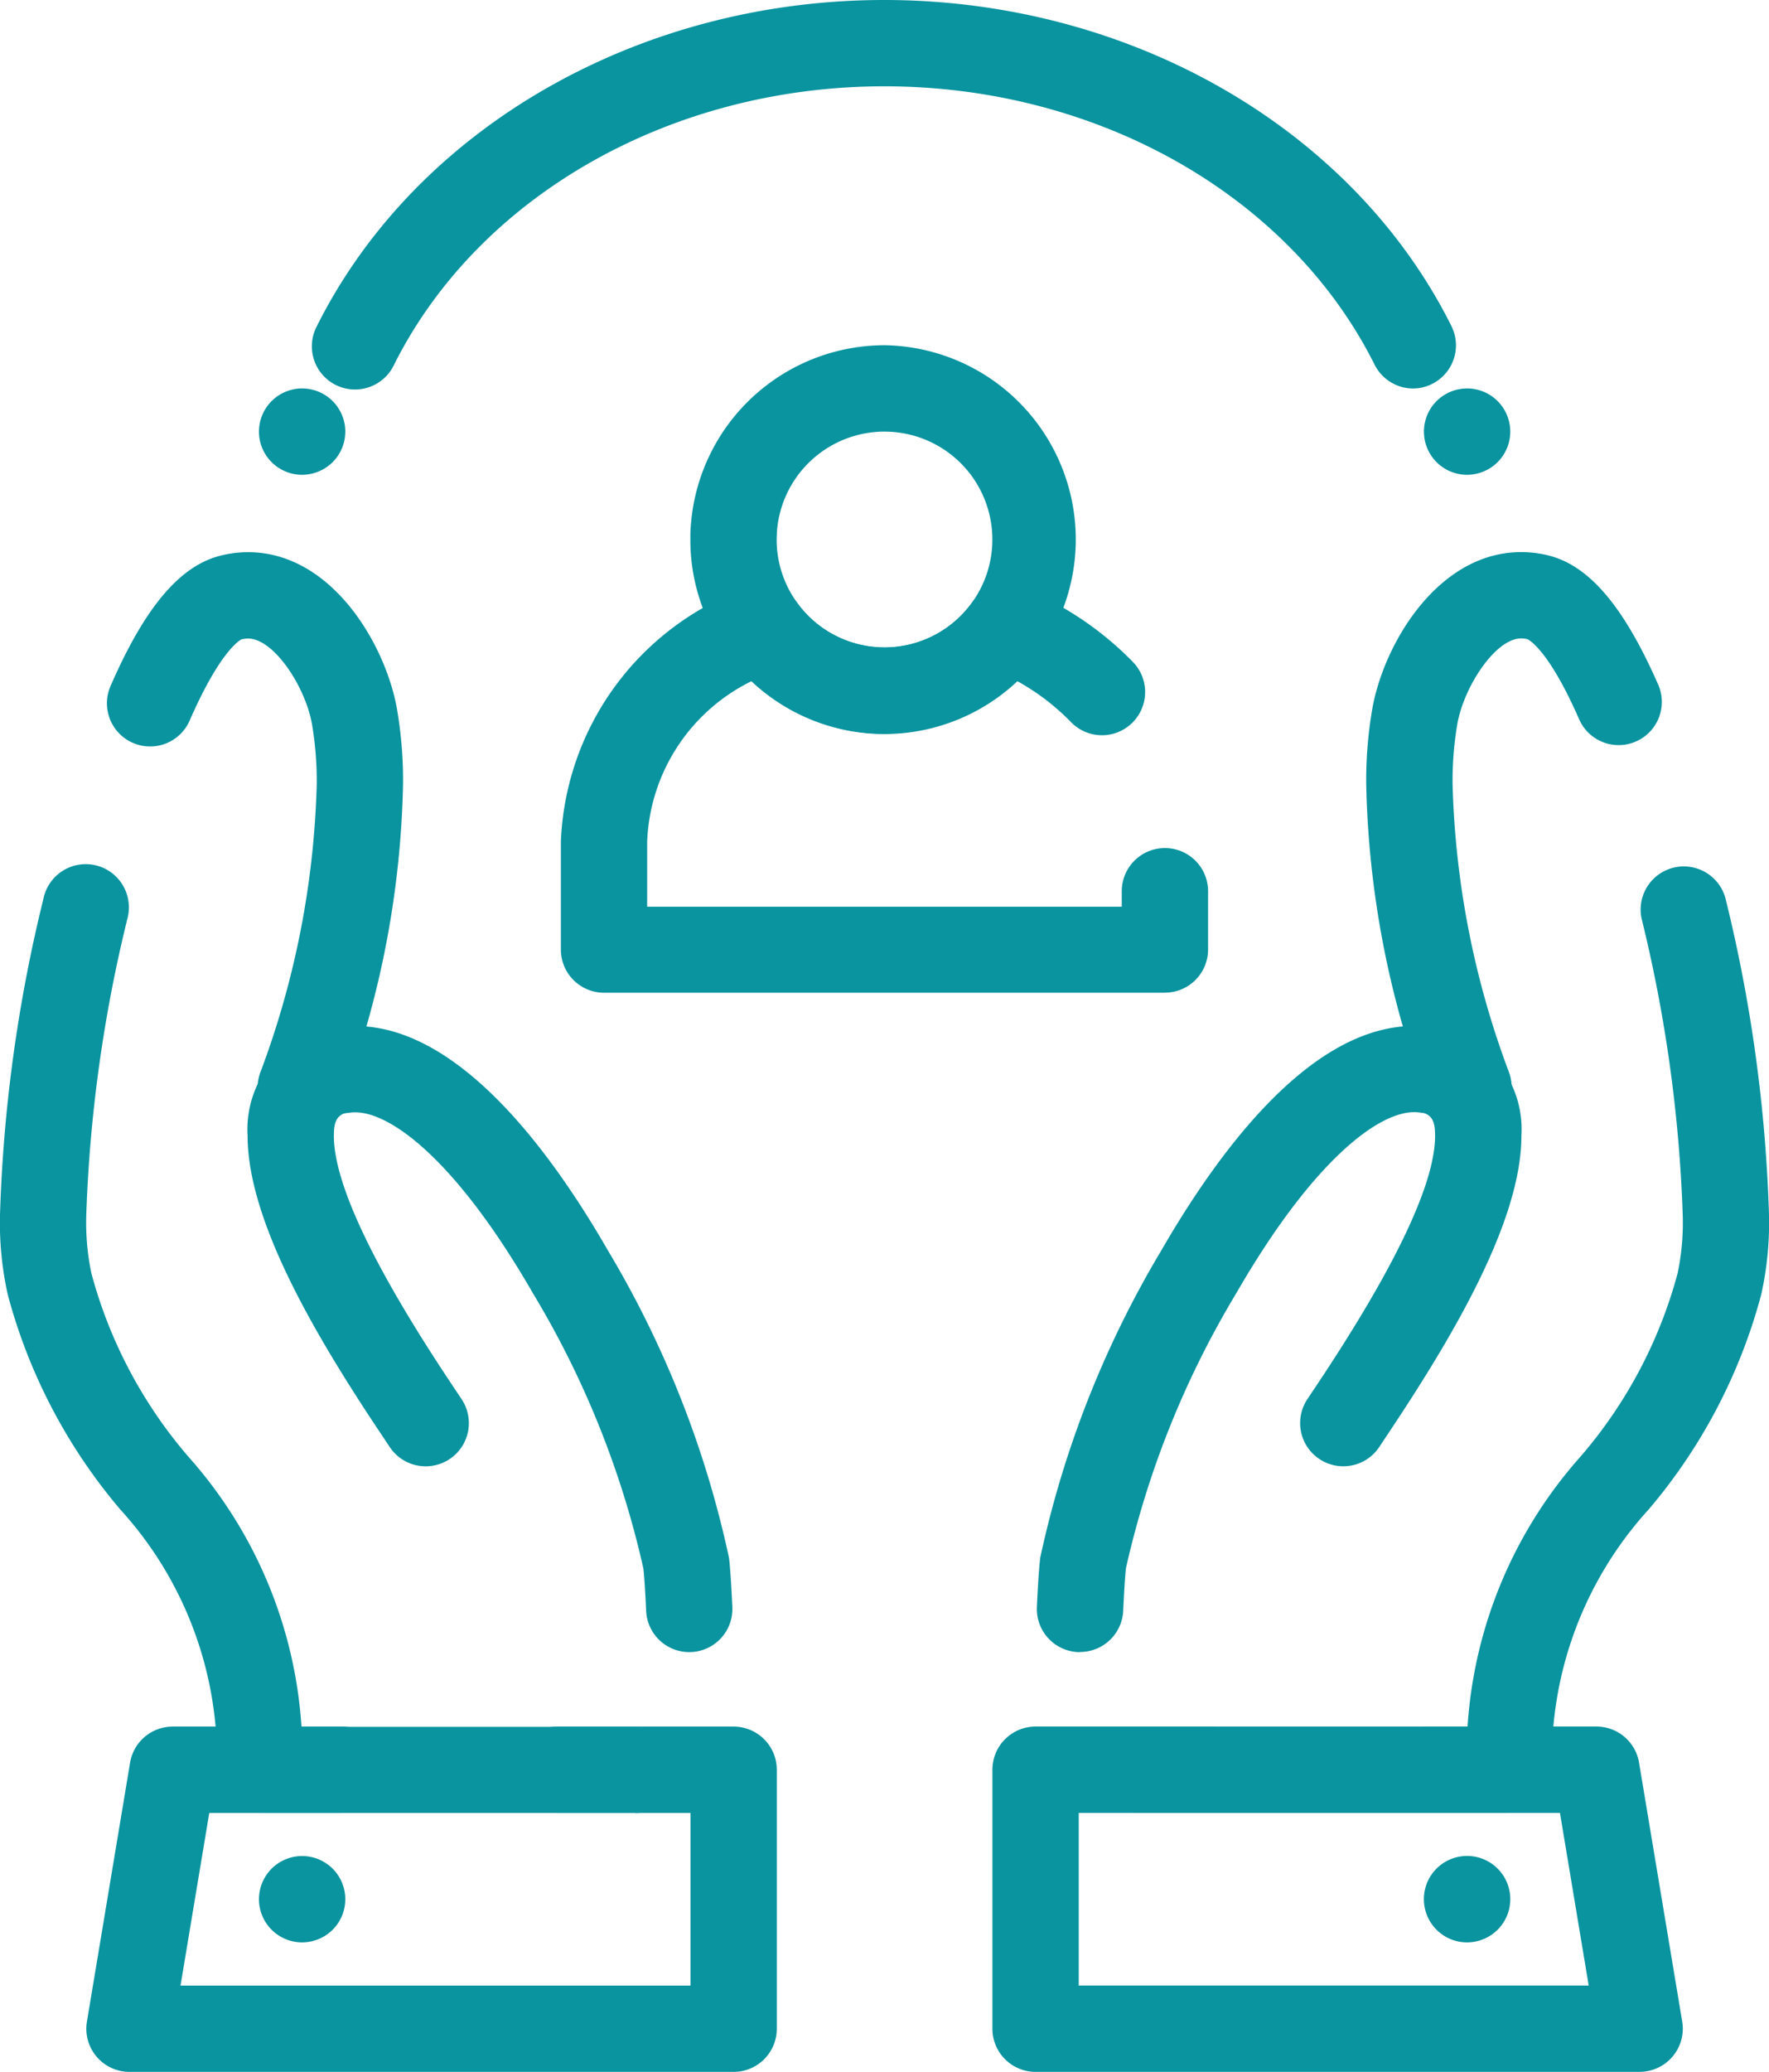
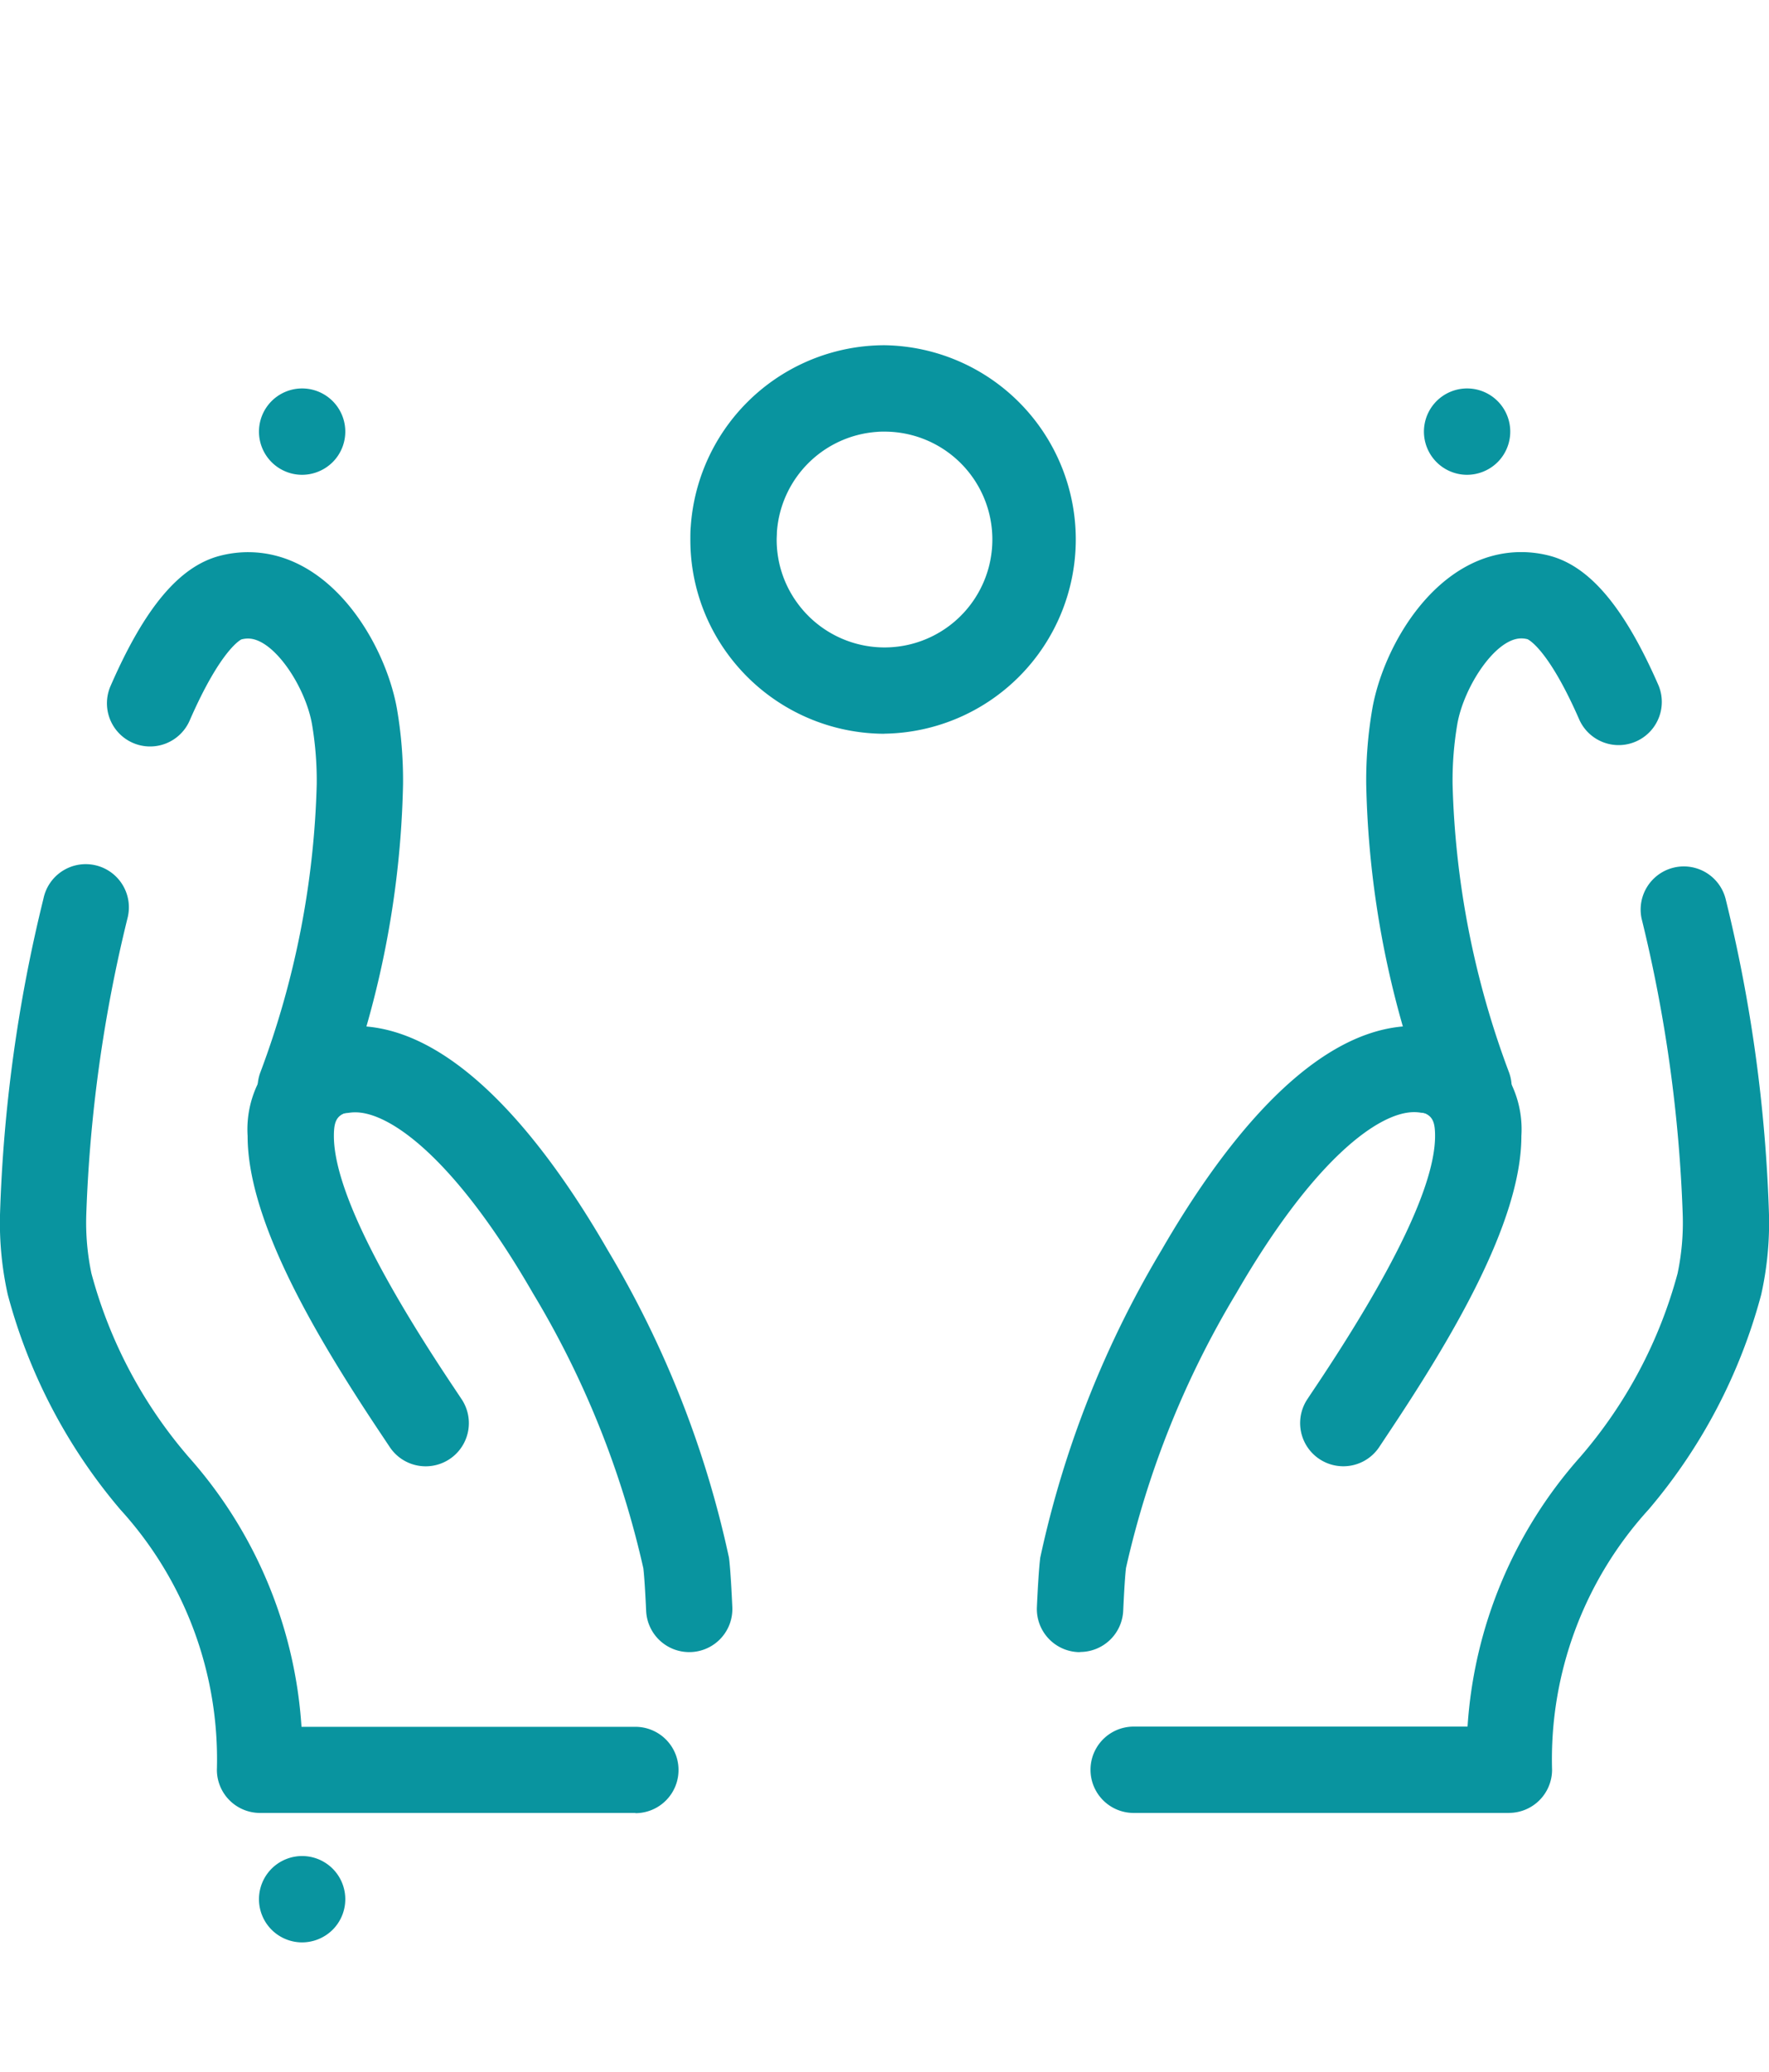
<svg xmlns="http://www.w3.org/2000/svg" width="40.415" height="47.316" viewBox="0 0 40.415 47.316">
  <g id="Grupo_2454" data-name="Grupo 2454" transform="translate(0 0)">
    <path id="Caminho_1010" data-name="Caminho 1010" d="M456.348,287.214a.986.986,0,0,1-.823-1.527c.048-.073.108-.163.18-.27,1.819-2.719,2.741-4.653,2.741-5.747,0-.407-.092-.517-.493-.586a.986.986,0,0,1,.334-1.943,2.39,2.39,0,0,1,2.131,2.529c0,1.992-1.643,4.7-3.074,6.843l-.17.256a.984.984,0,0,1-.825.445Z" transform="translate(-425.66 -253.729)" fill="#09949f" />
    <path id="Caminho_1011" data-name="Caminho 1011" d="M399.356,186.192h-8.575a.986.986,0,0,1,0-1.972h7.628a10.261,10.261,0,0,1,2.573-6.157,10.611,10.611,0,0,0,2.226-4.194,5.631,5.631,0,0,0,.117-1.336,32.951,32.951,0,0,0-.941-6.771.986.986,0,0,1,1.919-.451,34.469,34.469,0,0,1,.993,7.222,7.52,7.52,0,0,1-.178,1.821,12.563,12.563,0,0,1-2.571,4.907,8.465,8.465,0,0,0-2.207,5.952.986.986,0,0,1-.986.978Zm-9.8-3.673h-.046a.986.986,0,0,1-.94-1.03c.017-.369.044-.865.077-1.128a23.144,23.144,0,0,1,2.769-7.02c1.3-2.251,3.288-4.918,5.515-5.11a21.651,21.651,0,0,1-.837-5.533,9.629,9.629,0,0,1,.143-1.744c.268-1.474,1.5-3.556,3.4-3.556a2.586,2.586,0,0,1,.648.084c.921.243,1.71,1.183,2.486,2.958a.986.986,0,0,1-1.807.789c-.72-1.648-1.181-1.84-1.186-1.842a.577.577,0,0,0-.142-.018c-.585,0-1.3,1.085-1.458,1.94a7.7,7.7,0,0,0-.111,1.388,20.182,20.182,0,0,0,1.283,6.566.986.986,0,0,1-1.568,1.1.854.854,0,0,0-.421-.161l-.01,0a.933.933,0,0,0-.164-.014c-.811,0-2.3,1.086-4.061,4.134a21.153,21.153,0,0,0-2.52,6.275c-.008.061-.033.3-.064.978a.987.987,0,0,1-.985.941Z" transform="translate(-364.881 -144.79)" fill="#09949f" />
-     <path id="Caminho_1012" data-name="Caminho 1012" d="M392.138,462.885h-13.8a.986.986,0,0,1-.986-.986v-5.914a.986.986,0,0,1,.986-.986h4.025a.986.986,0,1,1,0,1.972h-3.039v3.943h11.651l-.657-3.943h-3.026a.986.986,0,1,1,0-1.972h3.861a.986.986,0,0,1,.972.823l.986,5.914a.986.986,0,0,1-.972,1.148Z" transform="translate(-354.679 -415.57)" fill="#09949f" />
-     <path id="Caminho_1013" data-name="Caminho 1013" d="M487.708,489.786a.987.987,0,1,1,.7-.289A.994.994,0,0,1,487.708,489.786Z" transform="translate(-454.193 -445.428)" fill="#09949f" />
    <path id="Caminho_1014" data-name="Caminho 1014" d="M192.617,287.214a.985.985,0,0,1-.825-.445l-.17-.255c-1.431-2.14-3.074-4.851-3.074-6.844a2.391,2.391,0,0,1,2.131-2.529.986.986,0,0,1,.334,1.943c-.4.069-.494.179-.494.586,0,1.094.922,3.028,2.742,5.747l.18.27a.986.986,0,0,1-.823,1.527Z" transform="translate(-182.891 -253.728)" fill="#09949f" />
    <path id="Caminho_1015" data-name="Caminho 1015" d="M140.293,186.192h-8.575a.986.986,0,0,1-.986-.978,8.465,8.465,0,0,0-2.207-5.952,12.568,12.568,0,0,1-2.571-4.909,7.544,7.544,0,0,1-.177-1.82,34.479,34.479,0,0,1,.993-7.222.986.986,0,1,1,1.919.451,32.949,32.949,0,0,0-.941,6.771,5.642,5.642,0,0,0,.117,1.335,10.624,10.624,0,0,0,2.226,4.2,10.26,10.26,0,0,1,2.574,6.157h7.628a.986.986,0,0,1,0,1.972Zm1.23-3.673a.986.986,0,0,1-.984-.94c-.031-.681-.057-.917-.064-.974a21.143,21.143,0,0,0-2.521-6.279c-1.757-3.048-3.25-4.134-4.061-4.134a.935.935,0,0,0-.164.014l-.01,0a.846.846,0,0,0-.421.161.986.986,0,0,1-1.568-1.1,20.183,20.183,0,0,0,1.283-6.566,7.7,7.7,0,0,0-.11-1.384c-.156-.859-.874-1.945-1.459-1.945a.593.593,0,0,0-.151.02s-.459.2-1.177,1.839a.986.986,0,1,1-1.807-.789c.775-1.775,1.564-2.714,2.483-2.957a2.574,2.574,0,0,1,.651-.085c1.9,0,3.13,2.082,3.4,3.56a9.649,9.649,0,0,1,.142,1.739,21.669,21.669,0,0,1-.837,5.533c2.226.192,4.218,2.859,5.515,5.11a23.138,23.138,0,0,1,2.769,7.024c.032.257.059.753.076,1.122a.985.985,0,0,1-.939,1.03l-.045,0Z" transform="translate(-125.777 -144.79)" fill="#09949f" />
-     <path id="Caminho_1016" data-name="Caminho 1016" d="M162.45,462.886h-13.8a.985.985,0,0,1-.972-1.148l.986-5.914a.986.986,0,0,1,.972-.823H153.5a.986.986,0,0,1,0,1.972h-3.027l-.657,3.943h11.651v-3.943h-3.039a.986.986,0,0,1,0-1.972h4.025a.986.986,0,0,1,.986.986V461.9a.986.986,0,0,1-.986.986Z" transform="translate(-145.692 -415.571)" fill="#09949f" />
    <path id="Caminho_1017" data-name="Caminho 1017" d="M192.388,489.786a.986.986,0,1,1,.7-.289A.994.994,0,0,1,192.388,489.786Z" transform="translate(-185.488 -445.428)" fill="#09949f" />
-     <path id="Caminho_1018" data-name="Caminho 1018" d="M230.2,26.372a.986.986,0,0,1-.882-.545c-1.932-3.861-6.327-6.356-11.2-6.356s-9.264,2.495-11.2,6.356a.986.986,0,1,1-1.763-.882c2.263-4.522,7.35-7.445,12.959-7.445s10.7,2.922,12.959,7.445a.986.986,0,0,1-.881,1.427Z" transform="translate(-197.914 -17.5)" fill="#09949f" />
-     <path id="Caminho_1019" data-name="Caminho 1019" d="M281.763,175.018H268.948a.986.986,0,0,1-.986-.986v-2.464a6.434,6.434,0,0,1,4.223-5.791.986.986,0,0,1,1.173.334,2.463,2.463,0,0,0,3.994,0,.986.986,0,0,1,1.173-.333,7.411,7.411,0,0,1,2.519,1.7.986.986,0,0,1-1.423,1.365,5.243,5.243,0,0,0-1.229-.939,4.431,4.431,0,0,1-6.077,0,4.262,4.262,0,0,0-2.382,3.671v1.479h10.843V172.7a.986.986,0,1,1,1.972,0v1.33a.986.986,0,0,1-.986.986Z" transform="translate(-255.148 -152.347)" fill="#09949f" />
    <path id="Caminho_1020" data-name="Caminho 1020" d="M305.217,113.877a4.45,4.45,0,0,1-3.594-1.837,4.4,4.4,0,0,1-.842-2.6c0-.1,0-.2.009-.293a4.443,4.443,0,0,1,4.118-4.132c.1-.007.207-.011.309-.011a4.436,4.436,0,0,1,0,8.871Zm0-6.9c-.058,0-.117,0-.175.006a2.465,2.465,0,0,0-2.284,2.293c0,.055-.005.111-.005.165a2.445,2.445,0,0,0,.467,1.443,2.463,2.463,0,0,0,3.994,0,2.464,2.464,0,0,0-2-3.907Z" transform="translate(-285.009 -97.12)" fill="#09949f" />
    <path id="Caminho_1021" data-name="Caminho 1021" d="M487.708,117.916a.986.986,0,1,1,.7-.289A.995.995,0,0,1,487.708,117.916Z" transform="translate(-454.193 -107.073)" fill="#09949f" />
    <path id="Caminho_1022" data-name="Caminho 1022" d="M192.388,117.916a.986.986,0,1,1,.7-.289A.995.995,0,0,1,192.388,117.916Z" transform="translate(-185.488 -107.073)" fill="#09949f" />
  </g>
</svg>